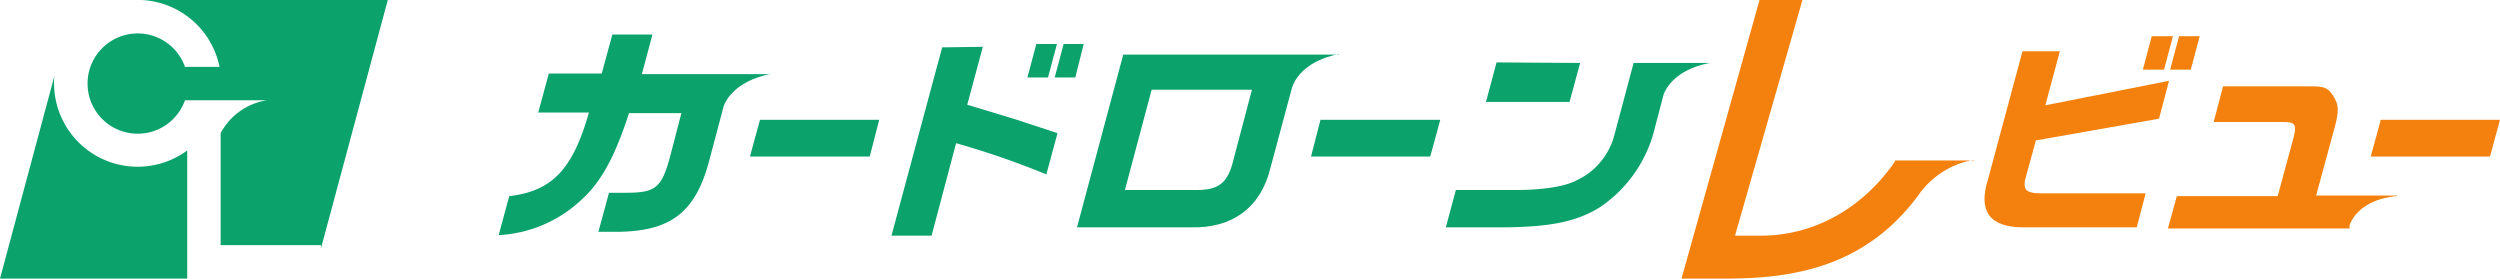
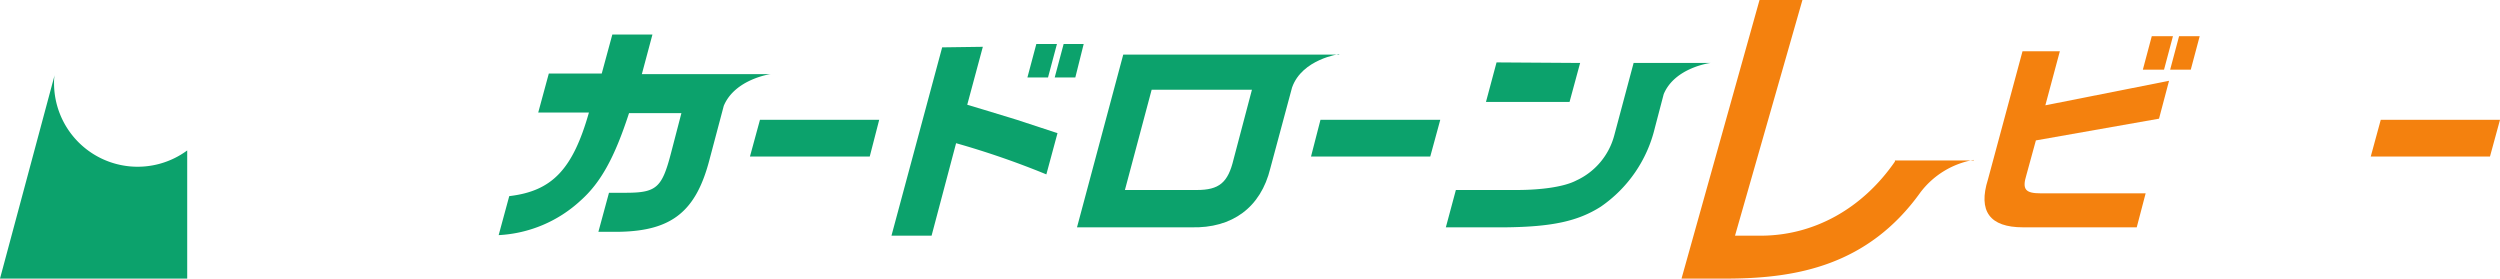
<svg xmlns="http://www.w3.org/2000/svg" width="314.09" height="35" viewBox="0 0 314.09 35">
  <defs>
    <clipPath id="clip-path">
      <rect id="長方形_11063" data-name="長方形 11063" width="314.09" height="35" fill="none" />
    </clipPath>
  </defs>
  <g id="cardloan_logo" transform="translate(157.045 17.5)">
    <g id="グループ_3454" data-name="グループ 3454" transform="translate(-157.045 -17.5)">
      <path id="パス_43048" data-name="パス 43048" d="M150.84,21.5l-1.19,4.62H134.6l1.26-4.62Z" transform="translate(-40.38 -6.45)" fill="#0ca26c" />
      <path id="パス_43049" data-name="パス 43049" d="M251.54,21.5l-1.26,4.62H235.3l1.19-4.62Z" transform="translate(-70.59 -6.45)" fill="#0ca26c" />
      <g id="グループ_3453" data-name="グループ 3453" clip-path="url(#clip-path)">
        <path id="パス_43050" data-name="パス 43050" d="M171.48,8.4l-1.96,7.28,2.1.63,4.13,1.26,5.11,1.68-1.4,5.18a105.421,105.421,0,0,0-11.34-3.92l-3.08,11.62H160l6.37-23.66Z" transform="translate(-48 -2.52)" fill="#0ca26c" />
        <path id="パス_43051" data-name="パス 43051" d="M188.11,7.9l-1.12,4.2H184.4l1.12-4.2Z" transform="translate(-55.32 -2.37)" fill="#0ca26c" />
        <path id="パス_43052" data-name="パス 43052" d="M192.94,7.9l-1.05,4.2H189.3l1.12-4.2Z" transform="translate(-56.79 -2.37)" fill="#0ca26c" />
        <path id="パス_43053" data-name="パス 43053" d="M123.73,11.17H107.49l1.33-4.97h-5.04l-1.33,4.9H95.8L94.47,16h6.37c-2.03,7.14-4.62,9.87-10.01,10.5L89.5,31.4a16.38,16.38,0,0,0,10.29-4.34c2.52-2.24,4.27-5.39,6.09-10.99h6.58l-1.33,5.11c-1.12,4.27-1.82,4.9-5.67,4.9h-2.1l-1.33,4.9h2.73c6.51-.14,9.52-2.59,11.2-8.96l1.82-6.86c1.4-3.36,5.88-3.99,5.88-3.99" transform="translate(-26.85 -1.86)" fill="#0ca26c" />
        <path id="パス_43054" data-name="パス 43054" d="M226.2,9.77H199.11l-5.81,21.7h14.35c5.18.14,8.75-2.52,9.94-7.42l2.73-10.15c1.26-3.57,5.95-4.2,5.95-4.2m-13.3,13.23c-.7,2.94-1.82,3.85-4.62,3.85h-9.03l3.36-12.6h12.6Z" transform="translate(-57.99 -2.91)" fill="#0ca26c" />
        <path id="パス_43055" data-name="パス 43055" d="M278.53,11.27l-10.5-.07-1.33,4.97h10.5Z" transform="translate(-80.01 -3.36)" fill="#0ca26c" />
        <path id="パス_43056" data-name="パス 43056" d="M283.09,11.3l-2.45,9.17a8.68,8.68,0,0,1-4.76,5.6c-1.47.77-4.27,1.19-7.49,1.19h-7.63l-1.26,4.69h7.56c5.81-.07,9.03-.77,11.9-2.59a16.706,16.706,0,0,0,6.79-9.87l1.12-4.27c1.4-3.36,5.88-3.92,5.88-3.92Z" transform="translate(-77.85 -3.39)" fill="#0ca26c" />
        <path id="パス_43057" data-name="パス 43057" d="M338.55,20.16h-9.94v.14c-4.06,5.88-10.15,9.31-16.87,9.31h-3.22L316.99,0H311.6l-9.8,35h6.09c8.19-.07,17.29-1.54,23.94-10.85a10.718,10.718,0,0,1,6.65-4.06" transform="translate(-90.54)" fill="#f4810e" />
        <path id="パス_43058" data-name="パス 43058" d="M441.74,21.5l-1.26,4.62H425.5l1.26-4.62Z" transform="translate(-127.65 -6.45)" fill="#f4810e" />
        <path id="パス_43059" data-name="パス 43059" d="M365.643,9.2l-1.82,6.79,15.54-3.08-1.26,4.76-15.47,2.73-1.19,4.34c-.56,1.82-.14,2.31,1.82,2.31h13.16l-1.12,4.27h-14.28c-4.2,0-5.67-2.03-4.41-6.02l4.34-16.1Z" transform="translate(-106.853 -2.76)" fill="#f4810e" />
        <path id="パス_43060" data-name="パス 43060" d="M388.38,6.5l-1.12,4.2H384.6l1.12-4.2Z" transform="translate(-115.38 -1.95)" fill="#f4810e" />
        <path id="パス_43061" data-name="パス 43061" d="M393.21,6.5l-1.12,4.2H389.5l1.12-4.2Z" transform="translate(-116.85 -1.95)" fill="#f4810e" />
-         <path id="パス_43062" data-name="パス 43062" d="M417.94,29.22H407.72l2.17-7.98c.77-2.66.7-3.43-.07-4.62s-1.54-1.12-3.15-1.12H396.03l-1.19,4.48h8.89c1.33,0,1.54.35,1.19,1.82l-2.03,7.49H390.22l-1.12,4.06h22.82v-.42c1.33-3.43,5.88-3.64,5.88-3.64" transform="translate(-116.73 -4.65)" fill="#f4810e" />
-         <path id="パス_43063" data-name="パス 43063" d="M53.434,0H22.424a10.5,10.5,0,0,1,9.87,8.4h-4.34a6.3,6.3,0,1,0,0,4.2h10.29a7.951,7.951,0,0,0-5.81,4.13V30.8h12.6v.42Z" transform="translate(-4.714)" fill="#0ca26c" />
        <path id="パス_43064" data-name="パス 43064" d="M23.52,22.95a10.5,10.5,0,0,1-16.73-8.4,5.3,5.3,0,0,1,.07-1.05L0,39.05H23.52Z" transform="translate(0 -4.05)" fill="#0ca26c" />
      </g>
    </g>
  </g>
</svg>